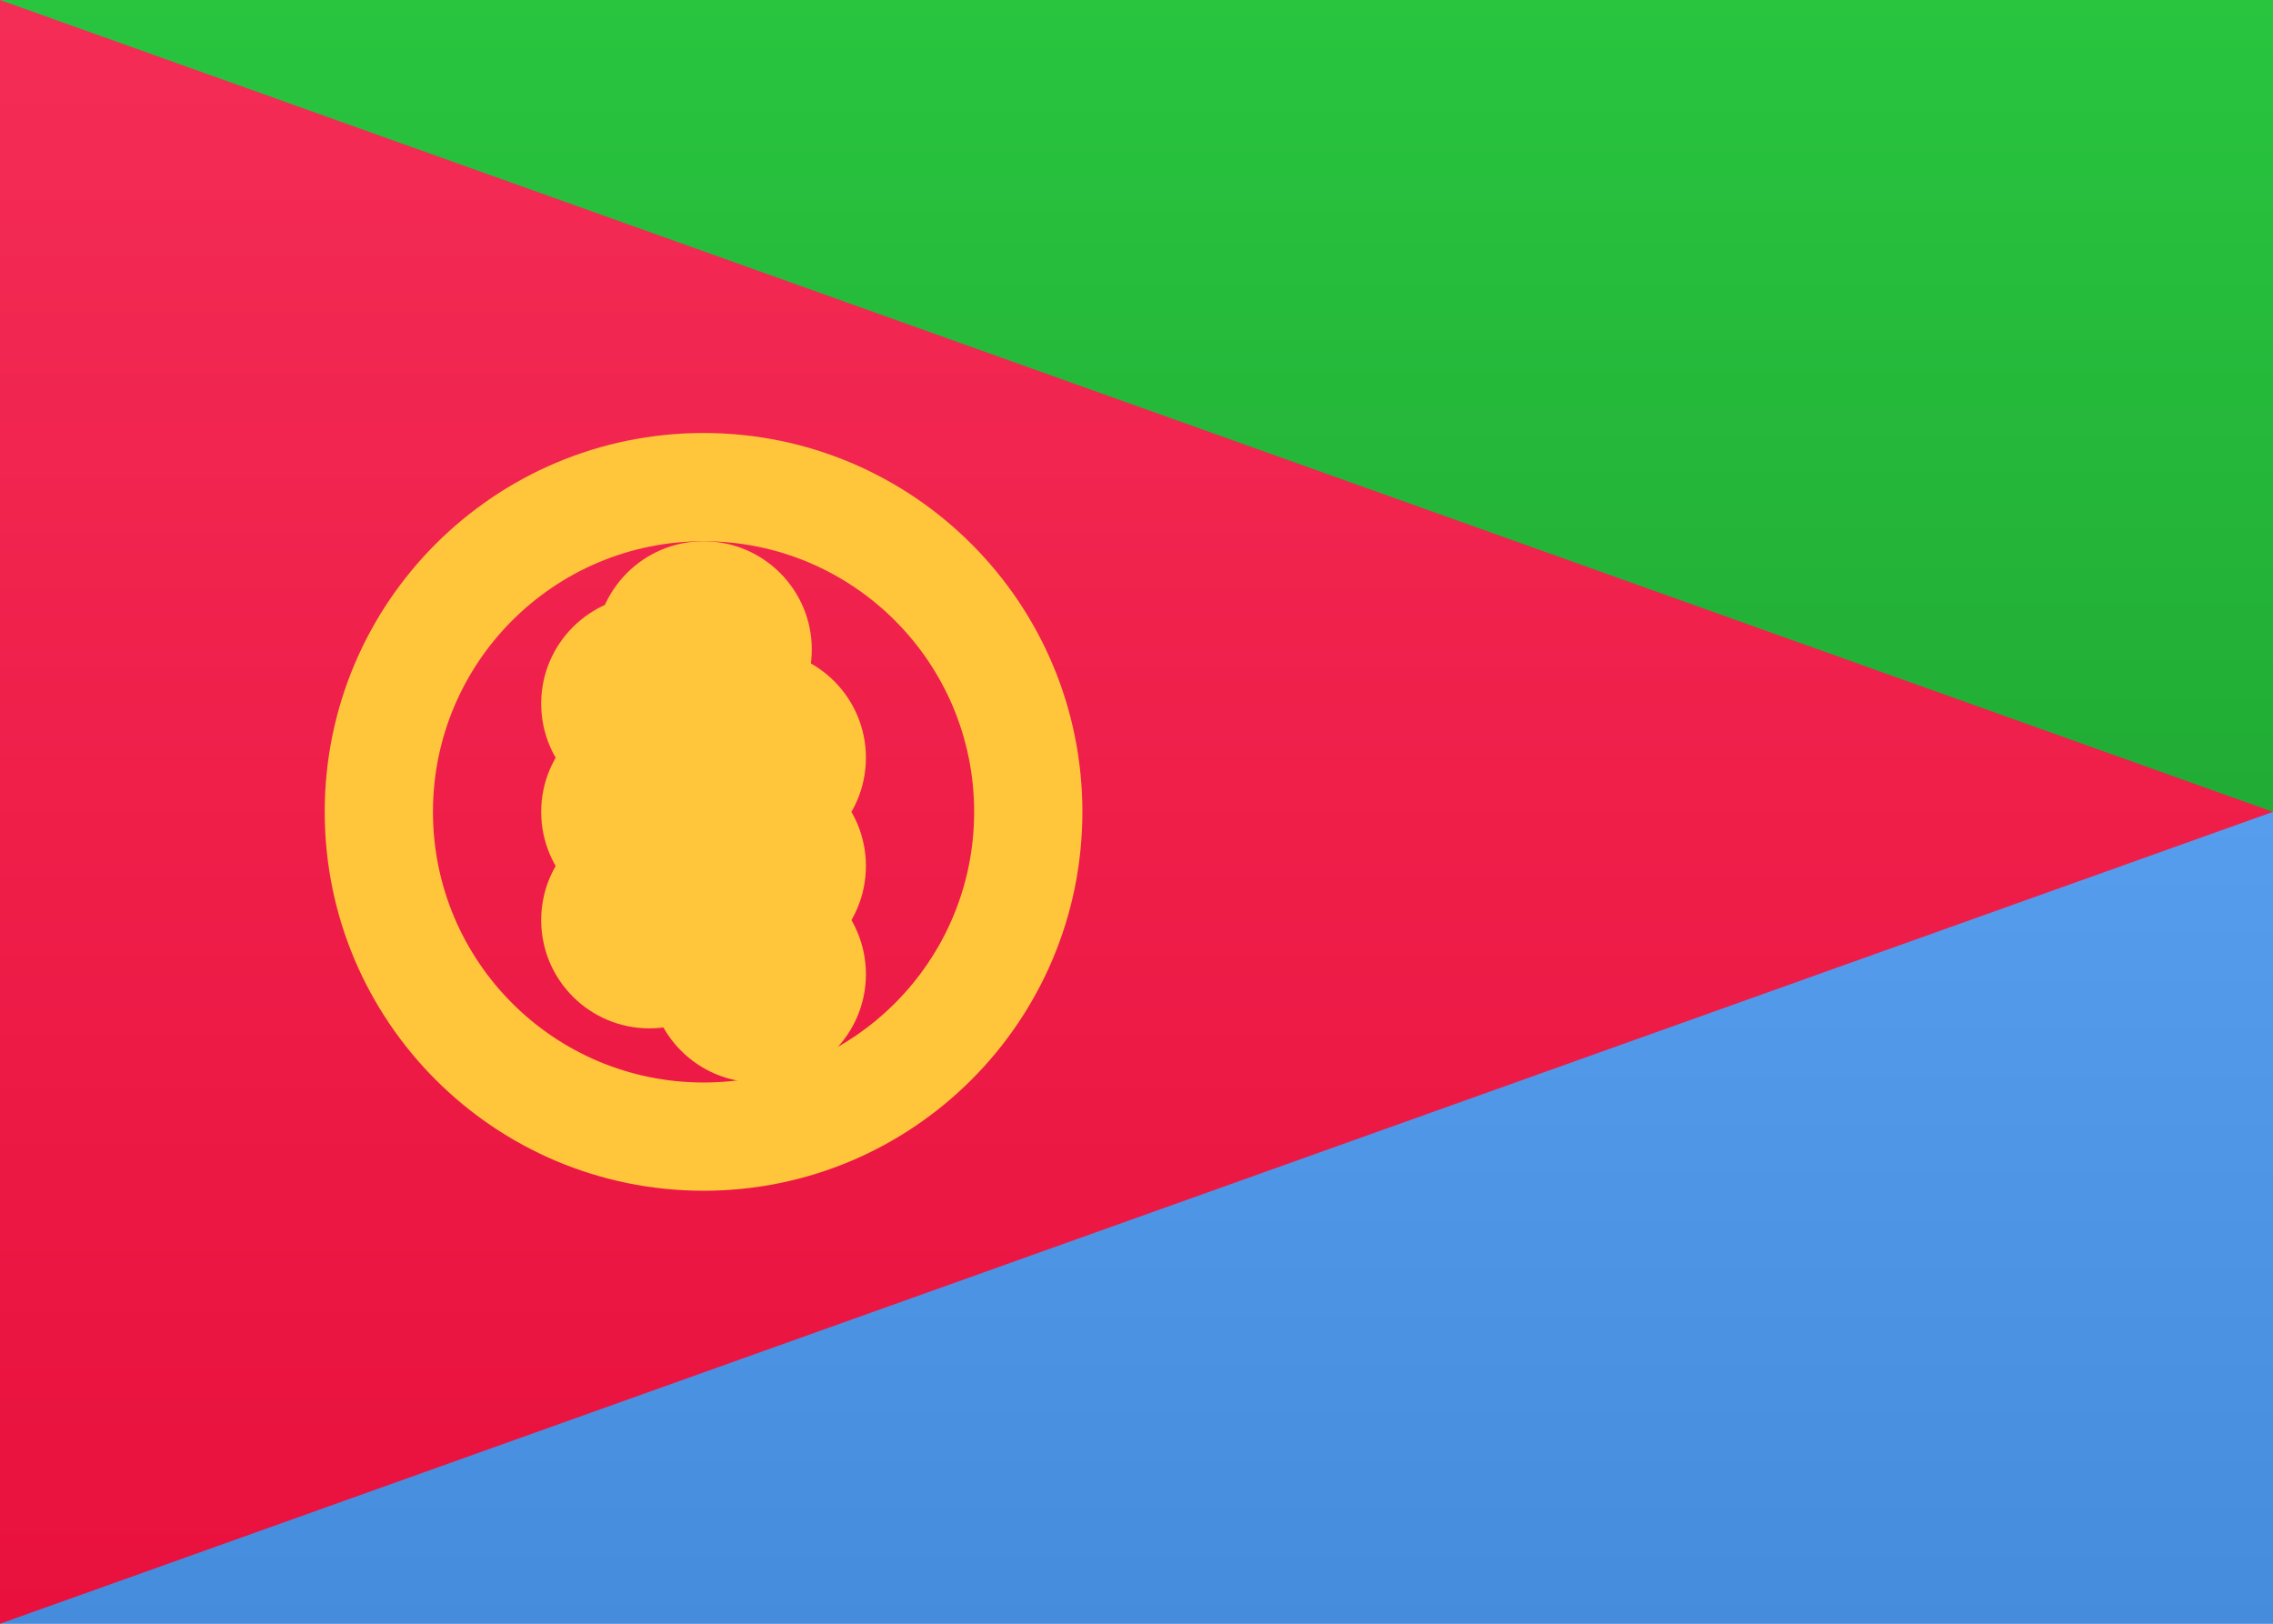
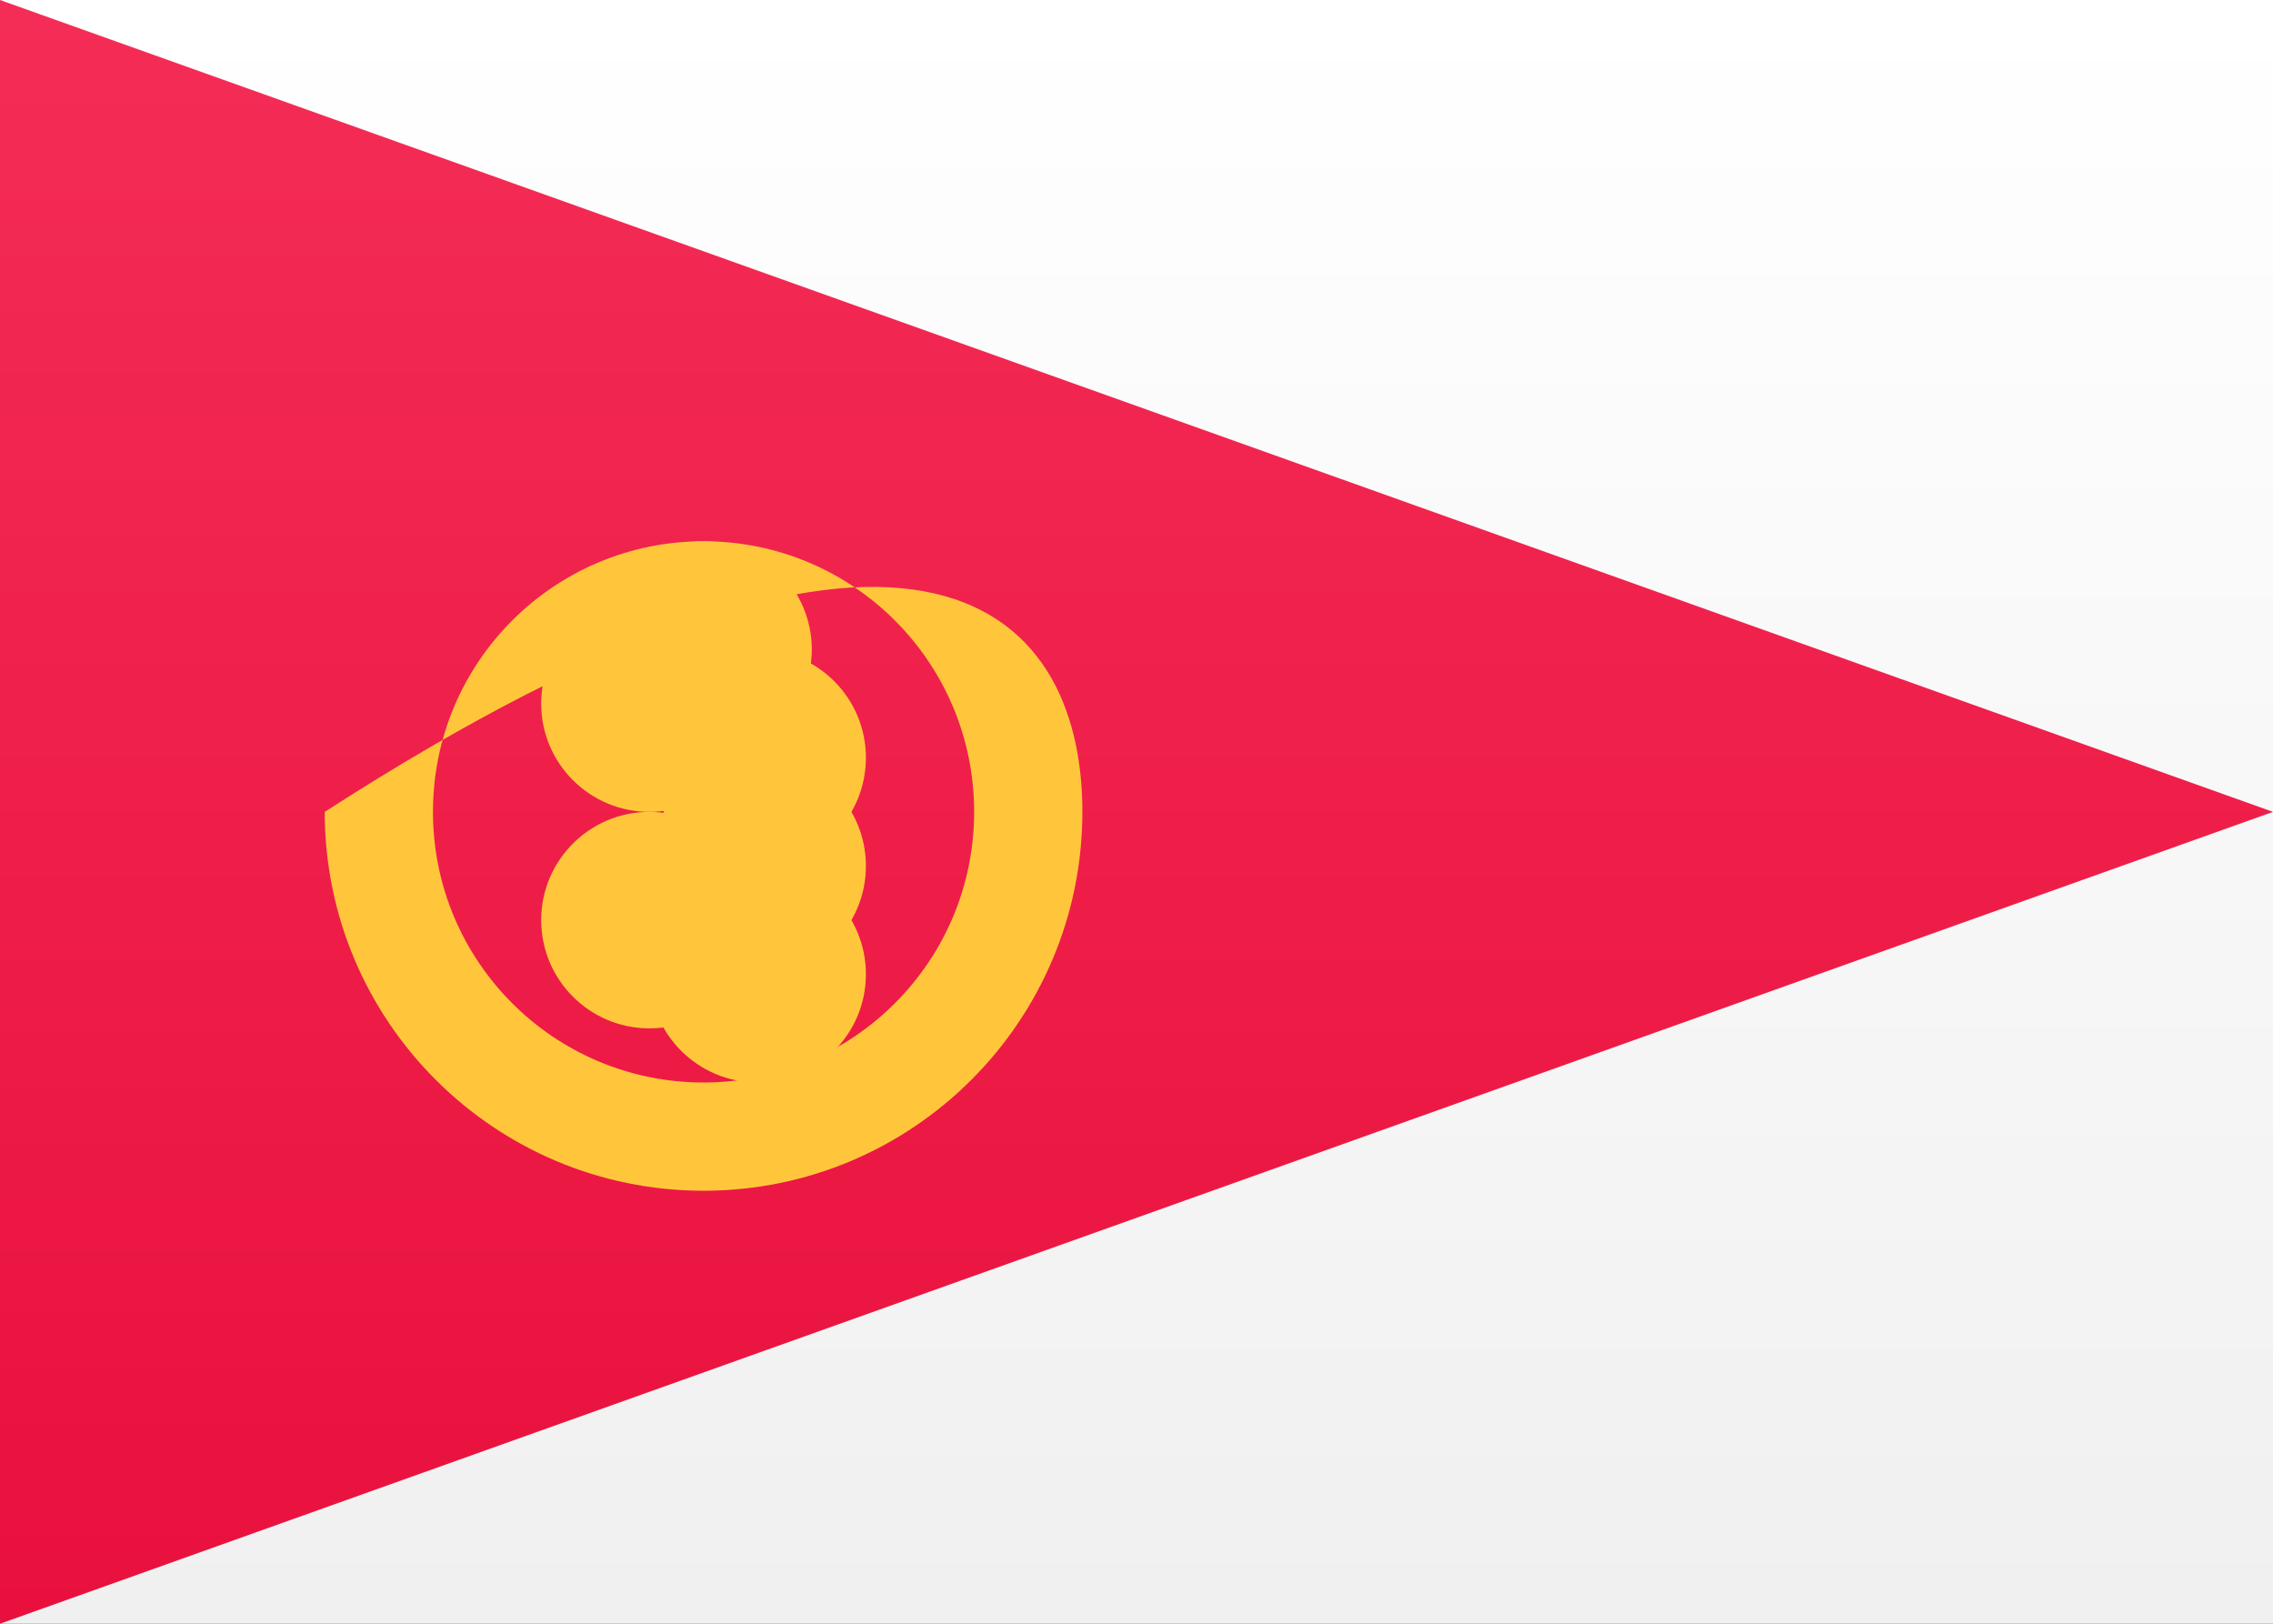
<svg xmlns="http://www.w3.org/2000/svg" width="21px" height="15px" viewBox="0 0 21 15" version="1.1">
  <rect x="0" y="0" width="21" height="15" fill="#333333" stroke="none" />
  <title>ER</title>
  <desc>Created with sketchtool.</desc>
  <defs>
    <linearGradient x1="50%" y1="0%" x2="50%" y2="100%" id="ER-linearGradient-1">
      <stop stop-color="#FFFFFF" offset="0%" />
      <stop stop-color="#F0F0F0" offset="100%" />
    </linearGradient>
    <linearGradient x1="50%" y1="0%" x2="50%" y2="100%" id="ER-linearGradient-2">
      <stop stop-color="#29C53F" offset="0%" />
      <stop stop-color="#21AC35" offset="100%" />
    </linearGradient>
    <linearGradient x1="50%" y1="0%" x2="50%" y2="100%" id="ER-linearGradient-3">
      <stop stop-color="#579DED" offset="0%" />
      <stop stop-color="#458BDB" offset="100%" />
    </linearGradient>
    <linearGradient x1="50%" y1="0%" x2="50%" y2="100%" id="ER-linearGradient-4">
      <stop stop-color="#F42D56" offset="0%" />
      <stop stop-color="#E9103D" offset="100%" />
    </linearGradient>
  </defs>
  <g id="ER-Symbols" stroke="none" stroke-width="1" fill="none" fill-rule="evenodd">
    <g id="ER-ER">
      <rect id="ER-FlagBackground" fill="url(#ER-linearGradient-1)" x="0" y="0" width="21" height="15" />
-       <rect id="ER-Rectangle-2" fill="url(#ER-linearGradient-2)" x="0" y="0" width="21" height="7.5" />
-       <rect id="ER-Rectangle-2" fill="url(#ER-linearGradient-3)" x="0" y="7.5" width="21" height="8" />
      <polygon id="ER-Rectangle-2" fill="url(#ER-linearGradient-4)" points="0 15 21 7.5 0 0" />
-       <path d="M6.5,10 C7.881,10 9,8.881 9,7.5 C9,6.119 7.881,5 6.5,5 C5.119,5 4,6.119 4,7.5 C4,8.881 5.119,10 6.5,10 Z M6.5,11 C4.567,11 3,9.433 3,7.5 C3,5.567 4.567,4 6.5,4 C8.433,4 10,5.567 10,7.5 C10,9.433 8.433,11 6.5,11 Z" id="ER-Oval-87" fill="#FFC63C" fill-rule="nonzero" />
+       <path d="M6.5,10 C7.881,10 9,8.881 9,7.5 C9,6.119 7.881,5 6.5,5 C5.119,5 4,6.119 4,7.5 C4,8.881 5.119,10 6.5,10 Z M6.5,11 C4.567,11 3,9.433 3,7.5 C8.433,4 10,5.567 10,7.5 C10,9.433 8.433,11 6.5,11 Z" id="ER-Oval-87" fill="#FFC63C" fill-rule="nonzero" />
      <circle id="ER-Oval-88" fill="#FFC63C" cx="6" cy="6.5" r="1" />
      <circle id="ER-Oval-88" fill="#FFC63C" cx="7" cy="7" r="1" />
      <circle id="ER-Oval-88" fill="#FFC63C" cx="6.5" cy="6" r="1" />
-       <circle id="ER-Oval-88" fill="#FFC63C" cx="6" cy="7.5" r="1" />
      <circle id="ER-Oval-88" fill="#FFC63C" cx="7" cy="8" r="1" />
      <circle id="ER-Oval-88" fill="#FFC63C" cx="6" cy="8.5" r="1" />
      <circle id="ER-Oval-88" fill="#FFC63C" cx="7" cy="9" r="1" />
    </g>
  </g>
</svg>